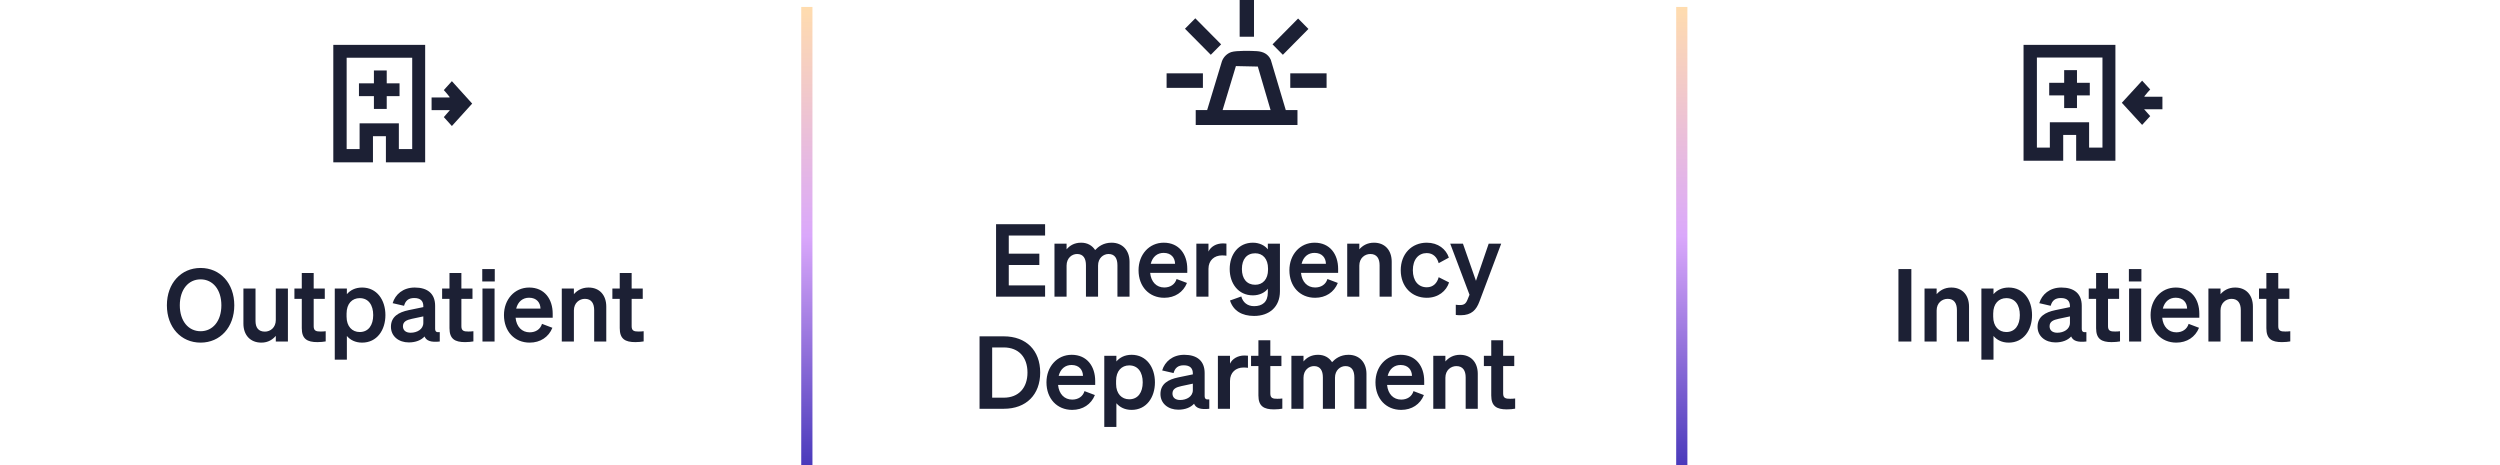
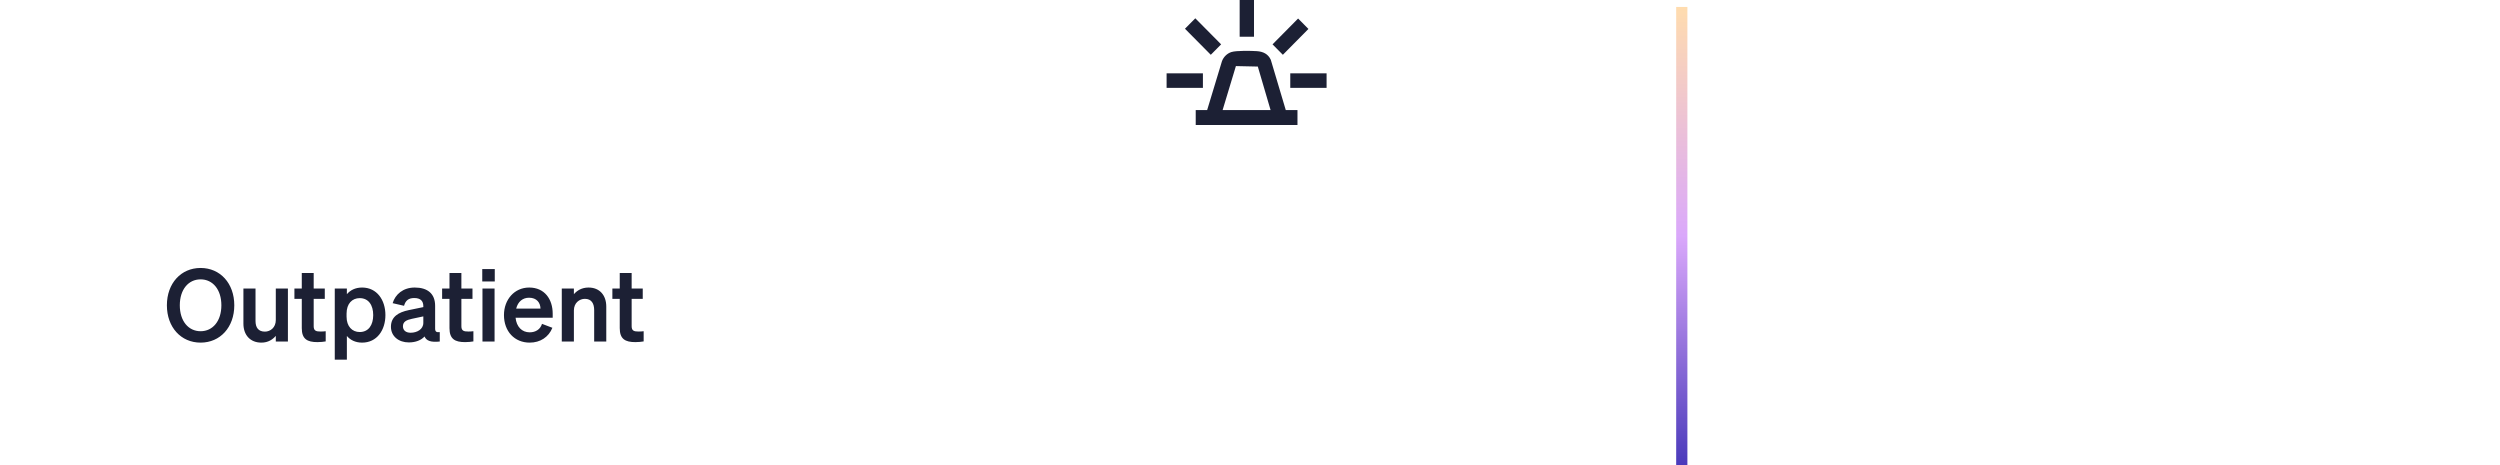
<svg xmlns="http://www.w3.org/2000/svg" width="446" height="83" viewBox="0 0 446 83" fill="none">
  <path d="M29.773 54.464C29.773 50.54 32.293 47.804 35.785 47.804C39.277 47.804 41.797 50.54 41.797 54.464C41.797 58.388 39.277 61.124 35.785 61.124C32.293 61.124 29.773 58.388 29.773 54.464ZM39.493 54.464C39.493 51.656 37.963 49.838 35.785 49.838C33.607 49.838 32.077 51.656 32.077 54.464C32.077 57.272 33.607 59.09 35.785 59.09C37.963 59.09 39.493 57.272 39.493 54.464ZM51.363 51.476V60.926H49.203V59.918C48.663 60.548 47.853 61.124 46.629 61.124C44.649 61.124 43.425 59.774 43.425 57.74V51.476H45.585V57.272C45.585 58.424 46.089 59.162 47.259 59.162C48.231 59.162 49.203 58.442 49.203 57.092V51.476H51.363ZM53.838 58.55V53.312H52.524V51.476H53.838V48.704H55.962V51.476H57.942V53.312H55.962V58.208C55.962 59.054 56.448 59.144 57.222 59.144C57.582 59.144 57.78 59.126 58.104 59.09V60.908C57.708 60.98 57.168 61.034 56.61 61.034C54.81 61.034 53.838 60.476 53.838 58.55ZM64.6 61.124C63.376 61.124 62.476 60.638 61.882 59.936V64.166H59.722V51.476H61.882V52.484C62.476 51.782 63.376 51.296 64.6 51.296C67.246 51.296 68.758 53.528 68.758 56.21C68.758 58.892 67.246 61.124 64.6 61.124ZM61.828 55.94V56.498C61.828 58.244 62.836 59.234 64.168 59.234C65.734 59.234 66.58 58.01 66.58 56.21C66.58 54.41 65.734 53.186 64.168 53.186C62.836 53.186 61.828 54.158 61.828 55.94ZM72.929 61.088C71.129 61.088 69.743 59.99 69.743 58.298C69.743 56.498 71.093 55.706 72.911 55.328L75.521 54.788V54.626C75.521 53.726 75.053 53.168 73.901 53.168C72.875 53.168 72.335 53.636 72.083 54.554L70.049 54.086C70.517 52.52 71.903 51.296 73.991 51.296C76.259 51.296 77.627 52.376 77.627 54.554V58.622C77.627 59.162 77.861 59.324 78.455 59.252V60.926C76.889 61.106 76.061 60.8 75.737 60.026C75.143 60.692 74.153 61.088 72.929 61.088ZM75.521 57.596V56.444L73.487 56.876C72.569 57.074 71.885 57.362 71.885 58.208C71.885 58.946 72.425 59.36 73.253 59.36C74.405 59.36 75.521 58.748 75.521 57.596ZM80.188 58.55V53.312H78.874V51.476H80.188V48.704H82.311V51.476H84.291V53.312H82.311V58.208C82.311 59.054 82.797 59.144 83.572 59.144C83.931 59.144 84.129 59.126 84.454 59.09V60.908C84.058 60.98 83.517 61.034 82.96 61.034C81.159 61.034 80.188 60.476 80.188 58.55ZM86.035 50.216V48.002H88.267V50.216H86.035ZM88.231 51.476V60.926H86.072V51.476H88.231ZM94.497 61.124C91.797 61.124 89.907 59.126 89.907 56.21C89.907 53.438 91.779 51.296 94.407 51.296C97.143 51.296 98.601 53.366 98.601 55.958V56.678H91.977C92.139 58.298 93.111 59.288 94.497 59.288C95.559 59.288 96.405 58.748 96.693 57.776L98.547 58.478C97.881 60.134 96.387 61.124 94.497 61.124ZM94.389 53.114C93.273 53.114 92.409 53.78 92.085 55.058H96.423C96.405 54.014 95.757 53.114 94.389 53.114ZM100.222 60.926V51.476H102.382V52.484C102.922 51.854 103.768 51.296 104.992 51.296C106.972 51.296 108.16 52.664 108.16 54.698V60.926H106V55.328C106 54.158 105.532 53.312 104.344 53.312C103.372 53.312 102.382 54.032 102.382 55.382V60.926H100.222ZM110.562 58.55V53.312H109.248V51.476H110.562V48.704H112.686V51.476H114.666V53.312H112.686V58.208C112.686 59.054 113.172 59.144 113.946 59.144C114.306 59.144 114.504 59.126 114.828 59.09V60.908C114.432 60.98 113.892 61.034 113.334 61.034C111.534 61.034 110.562 60.476 110.562 58.55Z" fill="#1C2034" />
-   <path d="M75.849 28.961H68.846V24.295H66.536V28.961H59.461V8H75.849V28.961ZM61.843 26.592H64.153V21.998H71.156V26.592H73.538V10.297H61.843V26.592ZM84.236 18.48L80.616 22.481L79.176 20.889L80.263 19.649H76.995V17.383H80.2C80.228 17.259 80.154 17.241 80.105 17.169C79.844 16.794 79.469 16.421 79.176 16.071L80.616 14.479L84.236 18.48ZM68.992 14.861H71.278V17.148H68.992V19.435H66.706V17.148H64.037V14.861H66.706V12.574H68.992V14.861Z" fill="#1C2034" />
-   <path d="M177.697 40.002H186.445V42.018H179.965V45.258H185.419V47.274H179.965V50.91H186.445V52.926H177.697V40.002ZM190.278 47.382V52.926H188.118V43.476H190.278V44.484C190.8 43.854 191.61 43.296 192.87 43.296C194.004 43.296 194.85 43.8 195.372 44.61C195.948 43.998 196.848 43.296 198.306 43.296C200.25 43.296 201.51 44.664 201.51 46.698V52.926H199.35V47.328C199.35 46.158 198.918 45.312 197.766 45.312C196.848 45.312 195.894 46.032 195.894 47.382V52.926H193.734V47.328C193.734 46.158 193.302 45.312 192.15 45.312C191.232 45.312 190.278 46.032 190.278 47.382ZM207.706 53.124C205.006 53.124 203.116 51.126 203.116 48.21C203.116 45.438 204.988 43.296 207.616 43.296C210.352 43.296 211.81 45.366 211.81 47.958V48.678H205.186C205.348 50.298 206.32 51.288 207.706 51.288C208.768 51.288 209.614 50.748 209.902 49.776L211.756 50.478C211.09 52.134 209.596 53.124 207.706 53.124ZM207.598 45.114C206.482 45.114 205.618 45.78 205.294 47.058H209.632C209.614 46.014 208.966 45.114 207.598 45.114ZM218.795 43.458V45.618C218.525 45.582 218.309 45.564 218.003 45.564C216.635 45.564 215.591 46.446 215.591 47.958V52.926H213.431V43.476H215.591V44.88C216.005 43.998 216.977 43.422 218.183 43.422C218.435 43.422 218.633 43.44 218.795 43.458ZM228.341 51.972C228.341 54.762 226.433 56.364 223.733 56.364C221.555 56.364 220.025 55.446 219.431 53.61L221.447 52.89C221.735 53.952 222.545 54.618 223.733 54.618C225.191 54.618 226.181 53.898 226.181 52.17V51.504C225.677 52.17 224.723 52.692 223.517 52.692C220.925 52.692 219.377 50.586 219.377 47.994C219.377 45.402 220.925 43.296 223.517 43.296C224.705 43.296 225.677 43.818 226.181 44.484V43.476H228.341V51.972ZM226.217 47.904C226.217 46.176 225.281 45.186 223.931 45.186C222.437 45.186 221.555 46.23 221.555 47.994C221.555 49.74 222.437 50.802 223.931 50.802C225.281 50.802 226.217 49.812 226.217 48.12V47.904ZM234.618 53.124C231.918 53.124 230.028 51.126 230.028 48.21C230.028 45.438 231.9 43.296 234.528 43.296C237.264 43.296 238.722 45.366 238.722 47.958V48.678H232.098C232.26 50.298 233.232 51.288 234.618 51.288C235.68 51.288 236.526 50.748 236.814 49.776L238.668 50.478C238.002 52.134 236.508 53.124 234.618 53.124ZM234.51 45.114C233.394 45.114 232.53 45.78 232.206 47.058H236.544C236.526 46.014 235.878 45.114 234.51 45.114ZM240.343 52.926V43.476H242.503V44.484C243.043 43.854 243.889 43.296 245.113 43.296C247.093 43.296 248.281 44.664 248.281 46.698V52.926H246.121V47.328C246.121 46.158 245.653 45.312 244.465 45.312C243.493 45.312 242.503 46.032 242.503 47.382V52.926H240.343ZM252.052 48.21C252.052 50.136 253.06 51.252 254.536 51.252C255.688 51.252 256.39 50.496 256.66 49.452L258.514 50.388C258.028 51.918 256.588 53.124 254.536 53.124C251.836 53.124 249.892 51.126 249.892 48.21C249.892 45.294 251.836 43.296 254.536 43.296C256.57 43.296 257.974 44.448 258.478 45.96L256.66 46.95C256.39 45.924 255.688 45.15 254.536 45.15C253.06 45.15 252.052 46.284 252.052 48.21ZM263.924 53.808C263.384 55.248 262.556 56.238 260.594 56.238C260.144 56.238 260.018 56.22 259.712 56.184V54.366C260 54.402 260.162 54.42 260.432 54.42C261.152 54.42 261.494 54.222 261.8 53.466L262.16 52.584L258.722 43.476H260.99L263.312 50.1L265.58 43.476H267.812L263.924 53.808ZM174.752 72.926V60.002H179.072C183.086 60.002 185.57 62.522 185.57 66.464C185.57 70.406 183.086 72.926 179.072 72.926H174.752ZM177.002 70.946H179.072C181.736 70.946 183.302 69.182 183.302 66.464C183.302 63.728 181.736 61.982 179.054 61.982H177.002V70.946ZM191.279 73.124C188.579 73.124 186.689 71.126 186.689 68.21C186.689 65.438 188.561 63.296 191.189 63.296C193.925 63.296 195.383 65.366 195.383 67.958V68.678H188.759C188.921 70.298 189.893 71.288 191.279 71.288C192.341 71.288 193.187 70.748 193.475 69.776L195.329 70.478C194.663 72.134 193.169 73.124 191.279 73.124ZM191.171 65.114C190.055 65.114 189.191 65.78 188.867 67.058H193.205C193.187 66.014 192.539 65.114 191.171 65.114ZM201.882 73.124C200.658 73.124 199.758 72.638 199.164 71.936V76.166H197.004V63.476H199.164V64.484C199.758 63.782 200.658 63.296 201.882 63.296C204.528 63.296 206.04 65.528 206.04 68.21C206.04 70.892 204.528 73.124 201.882 73.124ZM199.11 67.94V68.498C199.11 70.244 200.118 71.234 201.45 71.234C203.016 71.234 203.862 70.01 203.862 68.21C203.862 66.41 203.016 65.186 201.45 65.186C200.118 65.186 199.11 66.158 199.11 67.94ZM210.211 73.088C208.411 73.088 207.025 71.99 207.025 70.298C207.025 68.498 208.375 67.706 210.193 67.328L212.803 66.788V66.626C212.803 65.726 212.335 65.168 211.183 65.168C210.157 65.168 209.617 65.636 209.365 66.554L207.331 66.086C207.799 64.52 209.185 63.296 211.273 63.296C213.541 63.296 214.909 64.376 214.909 66.554V70.622C214.909 71.162 215.143 71.324 215.737 71.252V72.926C214.171 73.106 213.343 72.8 213.019 72.026C212.425 72.692 211.435 73.088 210.211 73.088ZM212.803 69.596V68.444L210.769 68.876C209.851 69.074 209.167 69.362 209.167 70.208C209.167 70.946 209.707 71.36 210.535 71.36C211.687 71.36 212.803 70.748 212.803 69.596ZM222.636 63.458V65.618C222.366 65.582 222.15 65.564 221.844 65.564C220.476 65.564 219.432 66.446 219.432 67.958V72.926H217.272V63.476H219.432V64.88C219.846 63.998 220.818 63.422 222.024 63.422C222.276 63.422 222.474 63.44 222.636 63.458ZM224.501 70.55V65.312H223.187V63.476H224.501V60.704H226.625V63.476H228.605V65.312H226.625V70.208C226.625 71.054 227.111 71.144 227.885 71.144C228.245 71.144 228.443 71.126 228.767 71.09V72.908C228.371 72.98 227.831 73.034 227.273 73.034C225.473 73.034 224.501 72.476 224.501 70.55ZM232.545 67.382V72.926H230.385V63.476H232.545V64.484C233.067 63.854 233.877 63.296 235.137 63.296C236.271 63.296 237.117 63.8 237.639 64.61C238.215 63.998 239.115 63.296 240.573 63.296C242.517 63.296 243.777 64.664 243.777 66.698V72.926H241.617V67.328C241.617 66.158 241.185 65.312 240.033 65.312C239.115 65.312 238.161 66.032 238.161 67.382V72.926H236.001V67.328C236.001 66.158 235.569 65.312 234.417 65.312C233.499 65.312 232.545 66.032 232.545 67.382ZM249.973 73.124C247.273 73.124 245.383 71.126 245.383 68.21C245.383 65.438 247.255 63.296 249.883 63.296C252.619 63.296 254.077 65.366 254.077 67.958V68.678H247.453C247.615 70.298 248.587 71.288 249.973 71.288C251.035 71.288 251.881 70.748 252.169 69.776L254.023 70.478C253.357 72.134 251.863 73.124 249.973 73.124ZM249.865 65.114C248.749 65.114 247.885 65.78 247.561 67.058H251.899C251.881 66.014 251.233 65.114 249.865 65.114ZM255.697 72.926V63.476H257.857V64.484C258.397 63.854 259.243 63.296 260.467 63.296C262.447 63.296 263.635 64.664 263.635 66.698V72.926H261.475V67.328C261.475 66.158 261.007 65.312 259.819 65.312C258.847 65.312 257.857 66.032 257.857 67.382V72.926H255.697ZM266.038 70.55V65.312H264.724V63.476H266.038V60.704H268.162V63.476H270.142V65.312H268.162V70.208C268.162 71.054 268.648 71.144 269.422 71.144C269.782 71.144 269.98 71.126 270.304 71.09V72.908C269.908 72.98 269.368 73.034 268.81 73.034C267.01 73.034 266.038 72.476 266.038 70.55Z" fill="#1C2034" />
  <path d="M229.391 19.635H231.469V22.299H213.316V19.635H215.356L218 10.911C218.284 10.156 218.907 9.536 219.672 9.288C220.55 9.001 223.223 9.059 224.234 9.126C225.339 9.202 226.227 9.622 226.708 10.662L229.381 19.635H229.391ZM226.671 19.635L224.394 11.875L220.484 11.789L218.114 19.635H226.671ZM213.24 3.265L211.398 5.126L216.007 9.775L217.849 7.913L213.24 3.265ZM223.714 0H221.155V6.548H223.714V0ZM214.6 13.087H208.121V15.674H214.6V13.087ZM236.663 13.087H230.184V15.674H236.663V13.087ZM231.582 3.303L227.02 7.913L228.862 9.775L233.424 5.164L231.582 3.303Z" fill="#1C2034" />
-   <path d="M340.985 48.002V60.926H338.681V48.002H340.985ZM343.337 60.926V51.476H345.497V52.484C346.037 51.854 346.883 51.296 348.107 51.296C350.087 51.296 351.275 52.664 351.275 54.698V60.926H349.115V55.328C349.115 54.158 348.647 53.312 347.459 53.312C346.487 53.312 345.497 54.032 345.497 55.382V60.926H343.337ZM358.358 61.124C357.134 61.124 356.234 60.638 355.64 59.936V64.166H353.48V51.476H355.64V52.484C356.234 51.782 357.134 51.296 358.358 51.296C361.004 51.296 362.516 53.528 362.516 56.21C362.516 58.892 361.004 61.124 358.358 61.124ZM355.586 55.94V56.498C355.586 58.244 356.594 59.234 357.926 59.234C359.492 59.234 360.338 58.01 360.338 56.21C360.338 54.41 359.492 53.186 357.926 53.186C356.594 53.186 355.586 54.158 355.586 55.94ZM366.687 61.088C364.887 61.088 363.501 59.99 363.501 58.298C363.501 56.498 364.851 55.706 366.669 55.328L369.279 54.788V54.626C369.279 53.726 368.811 53.168 367.659 53.168C366.633 53.168 366.093 53.636 365.841 54.554L363.807 54.086C364.275 52.52 365.661 51.296 367.749 51.296C370.017 51.296 371.385 52.376 371.385 54.554V58.622C371.385 59.162 371.619 59.324 372.213 59.252V60.926C370.647 61.106 369.819 60.8 369.495 60.026C368.901 60.692 367.911 61.088 366.687 61.088ZM369.279 57.596V56.444L367.245 56.876C366.327 57.074 365.643 57.362 365.643 58.208C365.643 58.946 366.183 59.36 367.011 59.36C368.163 59.36 369.279 58.748 369.279 57.596ZM373.945 58.55V53.312H372.631V51.476H373.945V48.704H376.069V51.476H378.049V53.312H376.069V58.208C376.069 59.054 376.555 59.144 377.329 59.144C377.689 59.144 377.887 59.126 378.211 59.09V60.908C377.815 60.98 377.275 61.034 376.717 61.034C374.917 61.034 373.945 60.476 373.945 58.55ZM379.793 50.216V48.002H382.025V50.216H379.793ZM381.989 51.476V60.926H379.829V51.476H381.989ZM388.255 61.124C385.555 61.124 383.665 59.126 383.665 56.21C383.665 53.438 385.537 51.296 388.165 51.296C390.901 51.296 392.359 53.366 392.359 55.958V56.678H385.735C385.897 58.298 386.869 59.288 388.255 59.288C389.317 59.288 390.163 58.748 390.451 57.776L392.305 58.478C391.639 60.134 390.145 61.124 388.255 61.124ZM388.147 53.114C387.031 53.114 386.167 53.78 385.843 55.058H390.181C390.163 54.014 389.515 53.114 388.147 53.114ZM393.98 60.926V51.476H396.14V52.484C396.68 51.854 397.526 51.296 398.75 51.296C400.73 51.296 401.918 52.664 401.918 54.698V60.926H399.758V55.328C399.758 54.158 399.29 53.312 398.102 53.312C397.13 53.312 396.14 54.032 396.14 55.382V60.926H393.98ZM404.32 58.55V53.312H403.006V51.476H404.32V48.704H406.444V51.476H408.424V53.312H406.444V58.208C406.444 59.054 406.93 59.144 407.704 59.144C408.064 59.144 408.262 59.126 408.586 59.09V60.908C408.19 60.98 407.65 61.034 407.092 61.034C405.292 61.034 404.32 60.476 404.32 58.55Z" fill="#1C2034" />
-   <line x1="143.941" y1="83" x2="143.941" y2="1.239" stroke="url(#paint0_linear_3218_6475)" stroke-width="2" />
  <line x1="300.031" y1="83" x2="300.031" y2="1.239" stroke="url(#paint1_linear_3218_6475)" stroke-width="2" />
-   <path d="M377.389 28.675H370.386V24.072H368.076V28.675H361V8H377.389V28.675ZM363.383 26.338H365.693V21.807H372.696V26.338H375.079V10.266H363.383V26.338ZM383.596 15.961C383.302 16.306 382.928 16.674 382.667 17.043C382.617 17.114 382.544 17.132 382.571 17.254H385.776V19.489H382.508L383.596 20.712L382.155 22.283L378.535 18.336L382.155 14.39L383.596 15.961ZM370.533 14.768H372.819V17.023H370.533V19.278H368.247V17.023H365.578V14.768H368.247V12.512H370.533V14.768Z" fill="#1C2034" />
  <defs>
    <linearGradient id="paint0_linear_3218_6475" x1="145.441" y1="83" x2="145.441" y2="1.239" gradientUnits="userSpaceOnUse">
      <stop stop-color="#4A3ABB" />
      <stop offset="0.5" stop-color="#DAA8FB" />
      <stop offset="1" stop-color="#FFDCAE" />
    </linearGradient>
    <linearGradient id="paint1_linear_3218_6475" x1="301.531" y1="83" x2="301.531" y2="1.239" gradientUnits="userSpaceOnUse">
      <stop stop-color="#4A3ABB" />
      <stop offset="0.5" stop-color="#DAA8FB" />
      <stop offset="1" stop-color="#FFDCAE" />
    </linearGradient>
  </defs>
</svg>